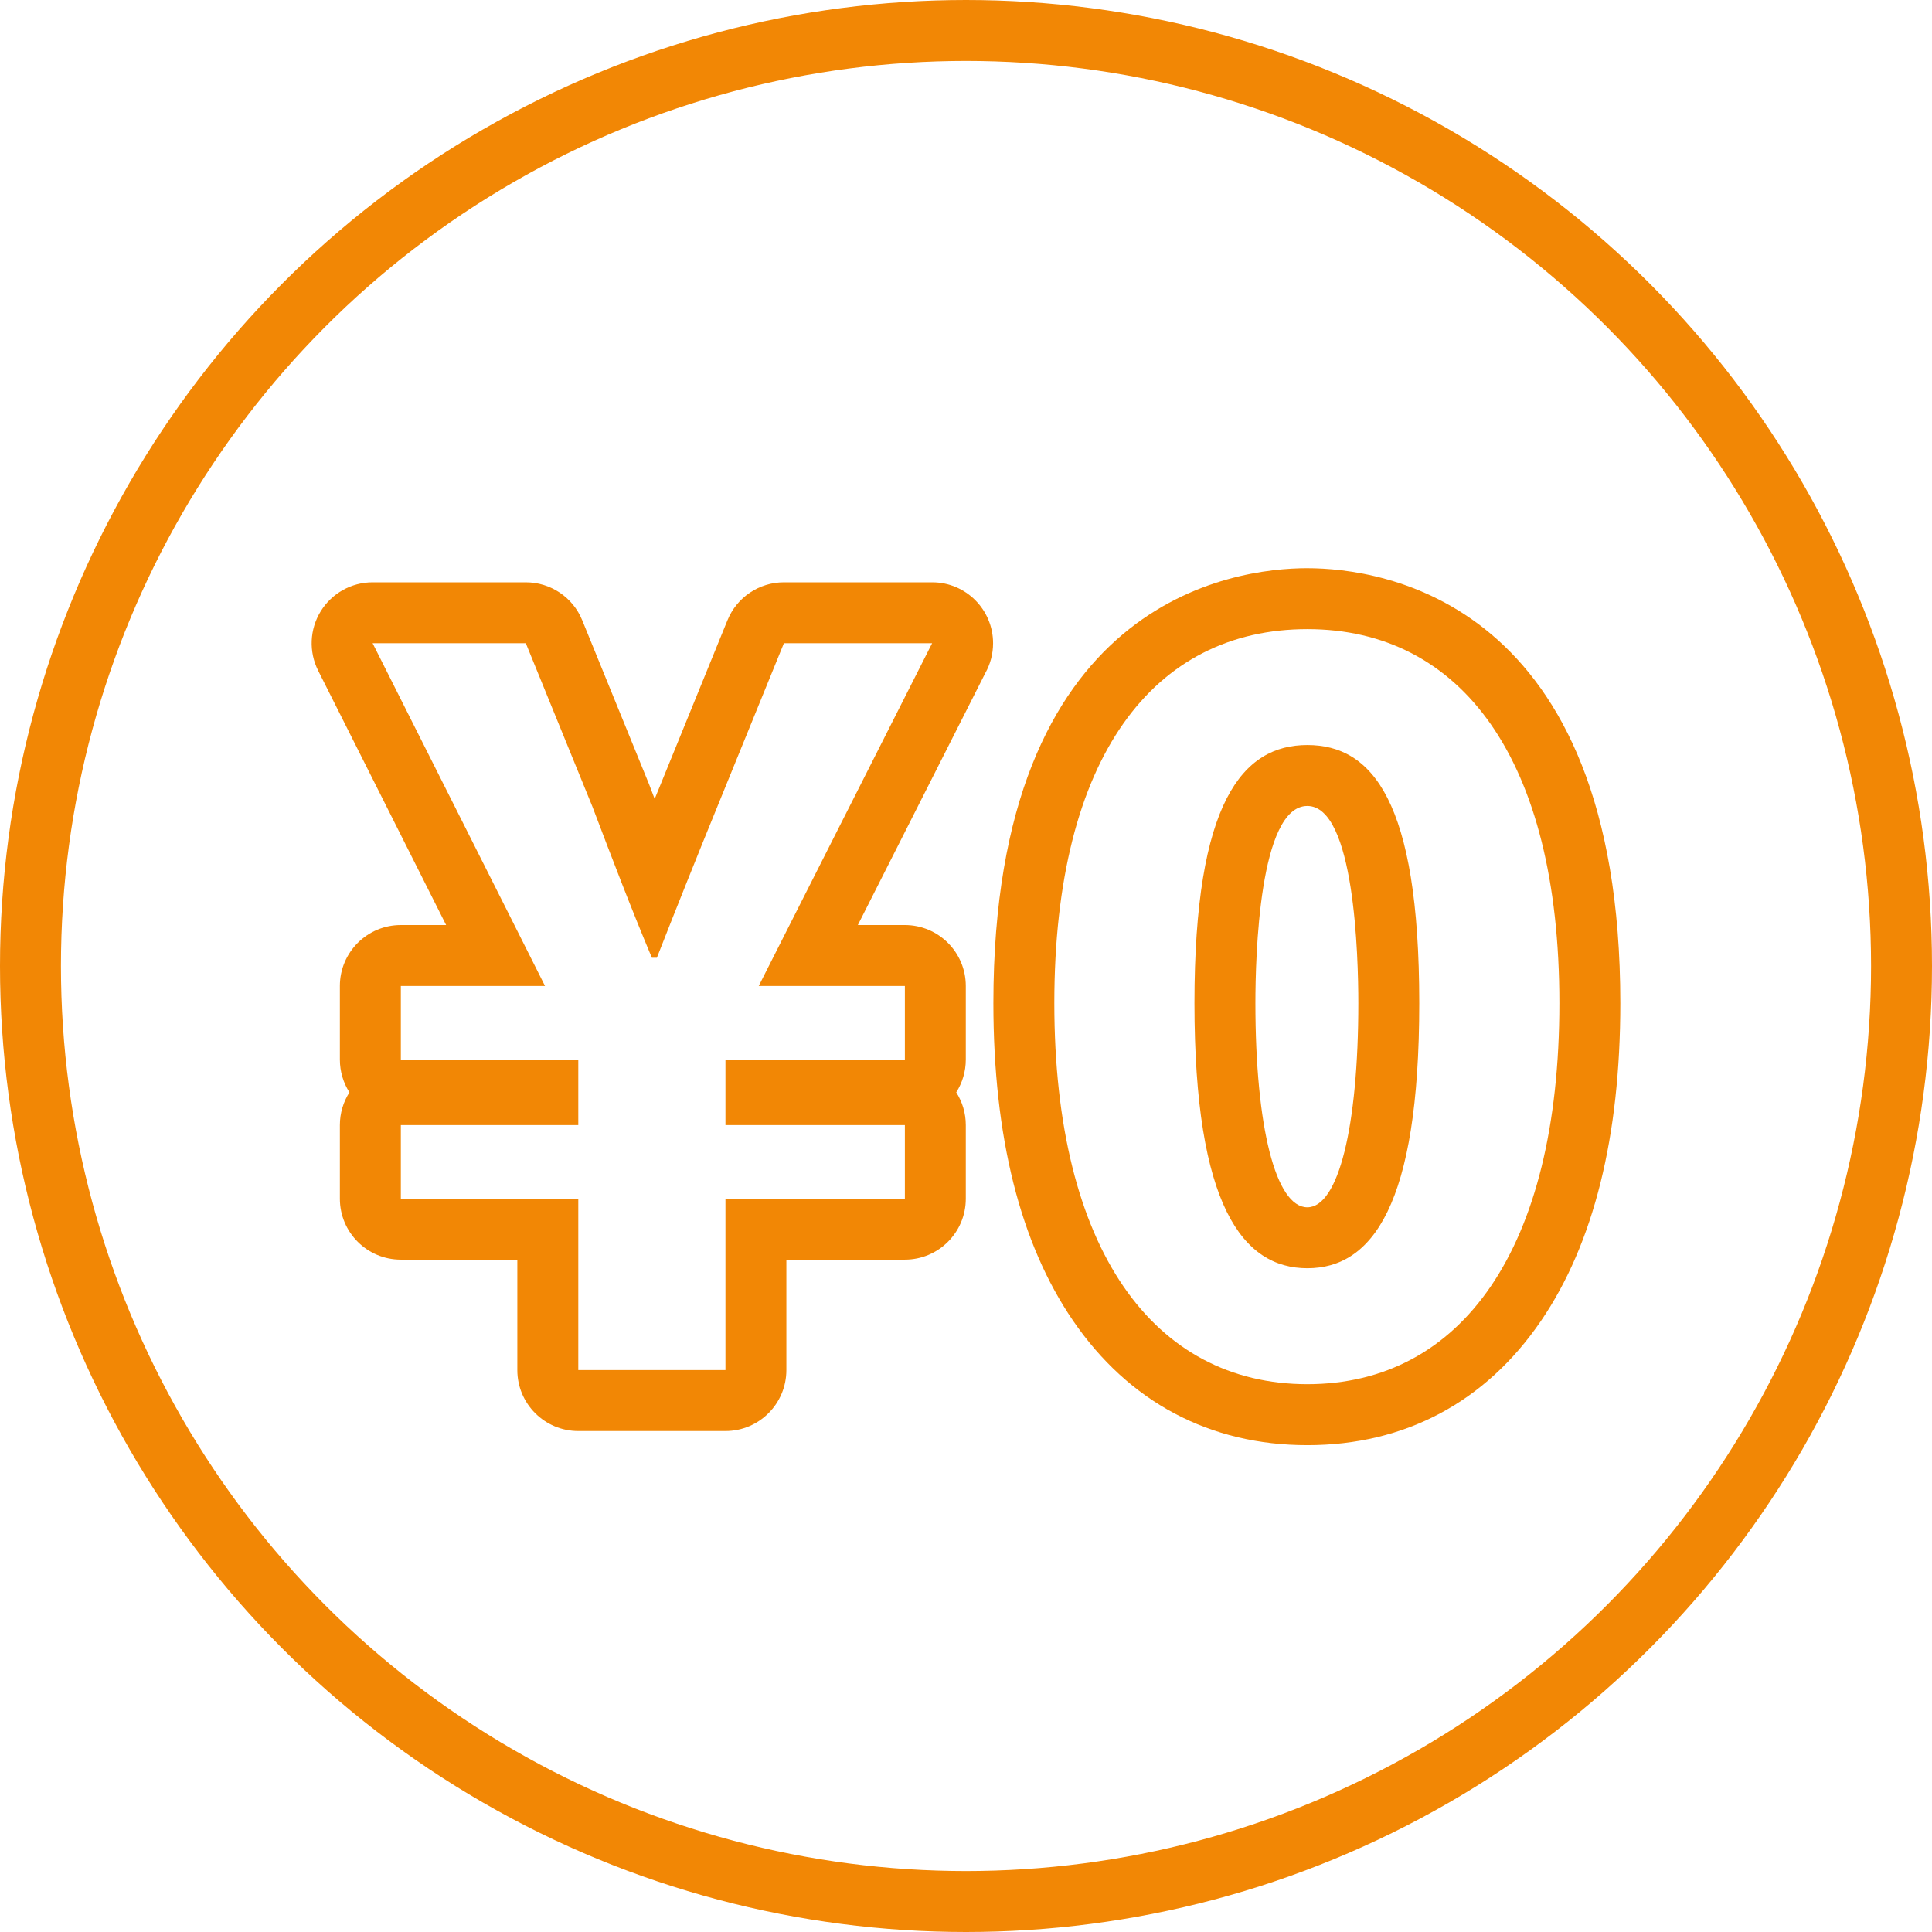
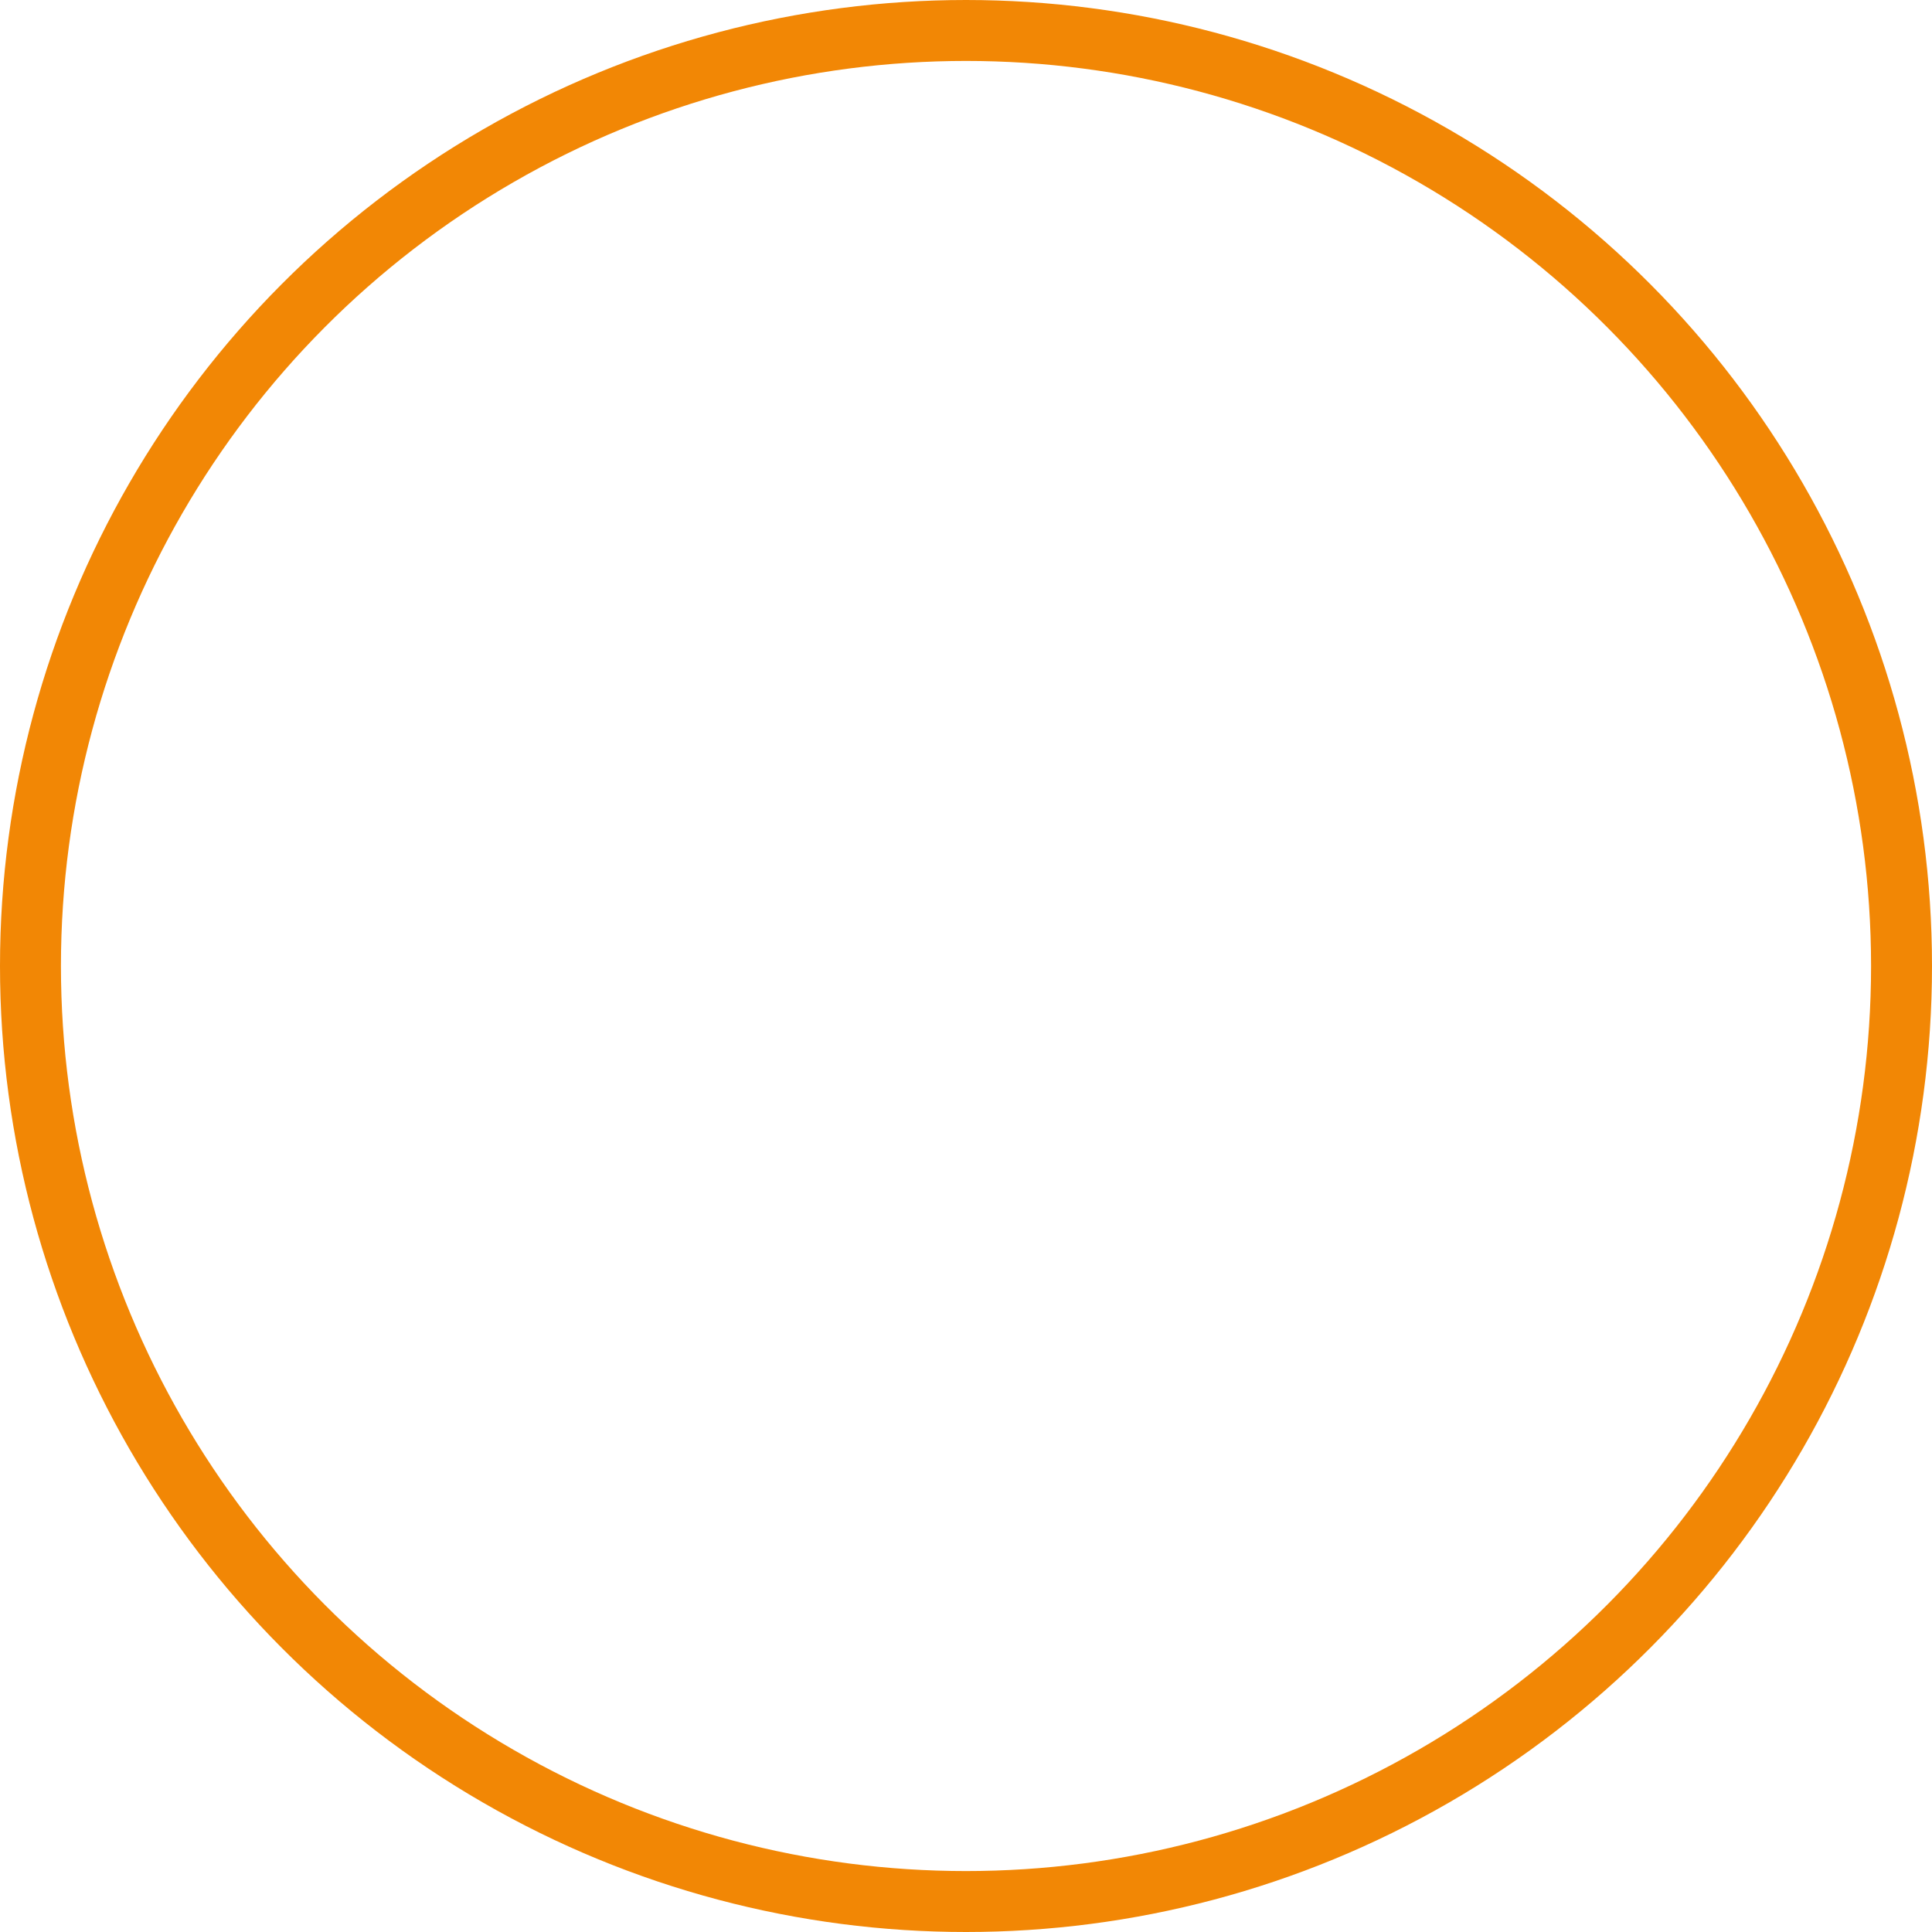
<svg xmlns="http://www.w3.org/2000/svg" id="_レイヤー_2" width="95.112" height="95.112" viewBox="0 0 95.112 95.112">
  <g id="_デザイン">
    <g>
-       <path d="M45.888,31.667h.005m-.005,0l-8.536,16.873h7.195v3.623h-8.833v3.226h8.833v3.623h-8.833v8.437h-7.245v-8.437h-8.736v-3.623h8.736v-3.226h-8.736v-3.623h7.098l-8.487-16.873h7.542l3.276,8.038c.943,2.483,1.887,4.964,2.929,7.444h.247c.992-2.531,1.985-5.011,2.979-7.444l3.274-8.038h7.297m.005-3h-7.302c-1.22,0-2.318,.739-2.778,1.868l-3.274,8.038c-.103,.252-.206,.505-.31,.759-.089-.234-.176-.464-.263-.692-.009-.023-.017-.045-.027-.067l-3.276-8.038c-.46-1.13-1.558-1.868-2.778-1.868h-7.542c-1.041,0-2.008,.54-2.554,1.426-.546,.886-.594,1.992-.126,2.922l6.3,12.525h-2.231c-1.657,0-3,1.343-3,3v3.623c0,.594,.173,1.147,.47,1.613-.297,.466-.47,1.019-.47,1.613v3.623c0,1.657,1.343,3,3,3h5.736v5.437c0,1.657,1.343,3,3,3h7.245c1.657,0,3-1.343,3-3v-5.437h5.833c1.657,0,3-1.343,3-3v-3.623c0-.594-.173-1.147-.47-1.613,.297-.466,.47-1.019,.47-1.613v-3.623c0-1.657-1.343-3-3-3h-2.315l6.281-12.416c.24-.431,.377-.928,.377-1.457,0-1.657-1.341-3-2.998-3h0Zm-.005,6h0Z" style="fill:#f28705;" />
-       <path d="M64.36,30.972c7.544,0,12.408,6.352,12.408,18.412,0,12.159-4.864,18.76-12.408,18.76s-12.456-6.602-12.456-18.76,4.912-18.412,12.456-18.412m0,31.463c3.176,0,5.51-3.077,5.51-13.052s-2.333-12.705-5.51-12.705-5.557,2.78-5.557,12.705c0,9.975,2.381,13.052,5.557,13.052m0-34.463c-3.626,0-15.456,1.544-15.456,21.412,0,6.573,1.32,11.833,3.924,15.635,2.744,4.007,6.732,6.126,11.532,6.126s8.781-2.12,11.512-6.132c2.585-3.796,3.896-9.054,3.896-15.628,0-19.868-11.793-21.412-15.408-21.412h0Zm0,31.463c-1.553,0-2.557-3.945-2.557-10.052,0-2.277,.184-9.705,2.557-9.705,2.329,0,2.51,7.428,2.51,9.705,0,6.106-.985,10.052-2.51,10.052h0Z" style="fill:#f28705;" />
-     </g>
+       </g>
    <circle cx="47.556" cy="47.556" r="46.056" style="fill:none; stroke:#f28705; stroke-miterlimit:10; stroke-width:3px;" />
  </g>
</svg>